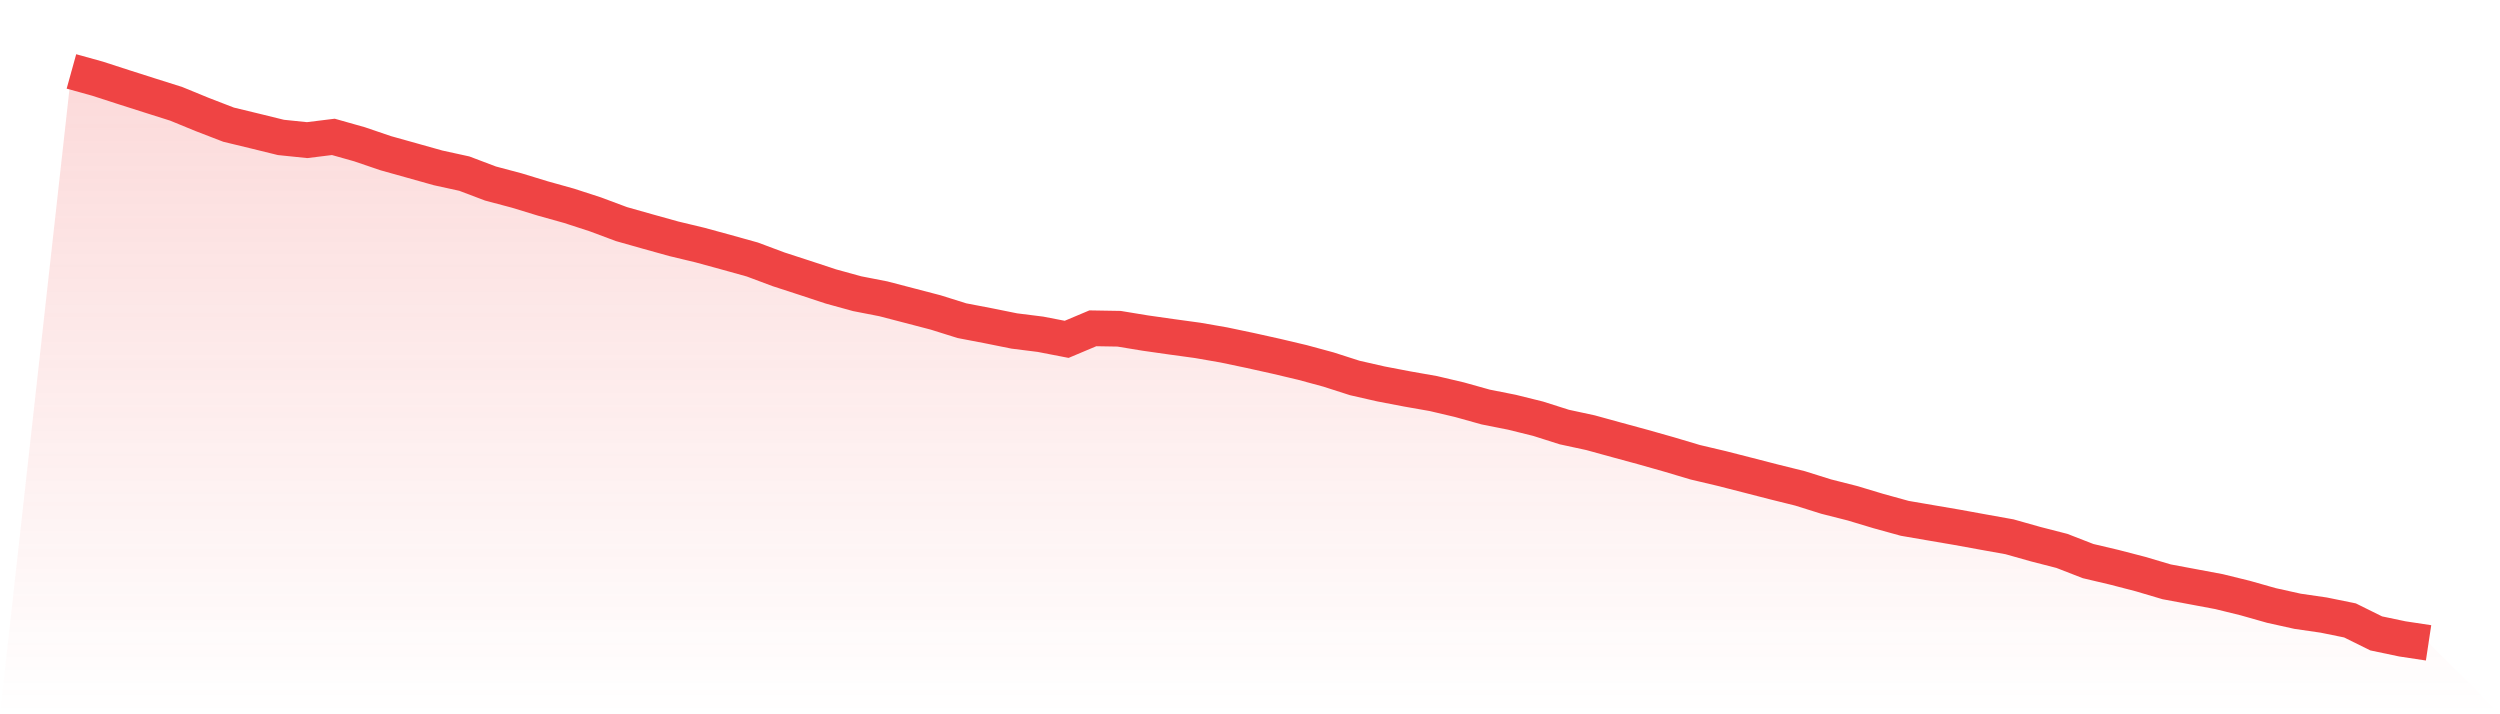
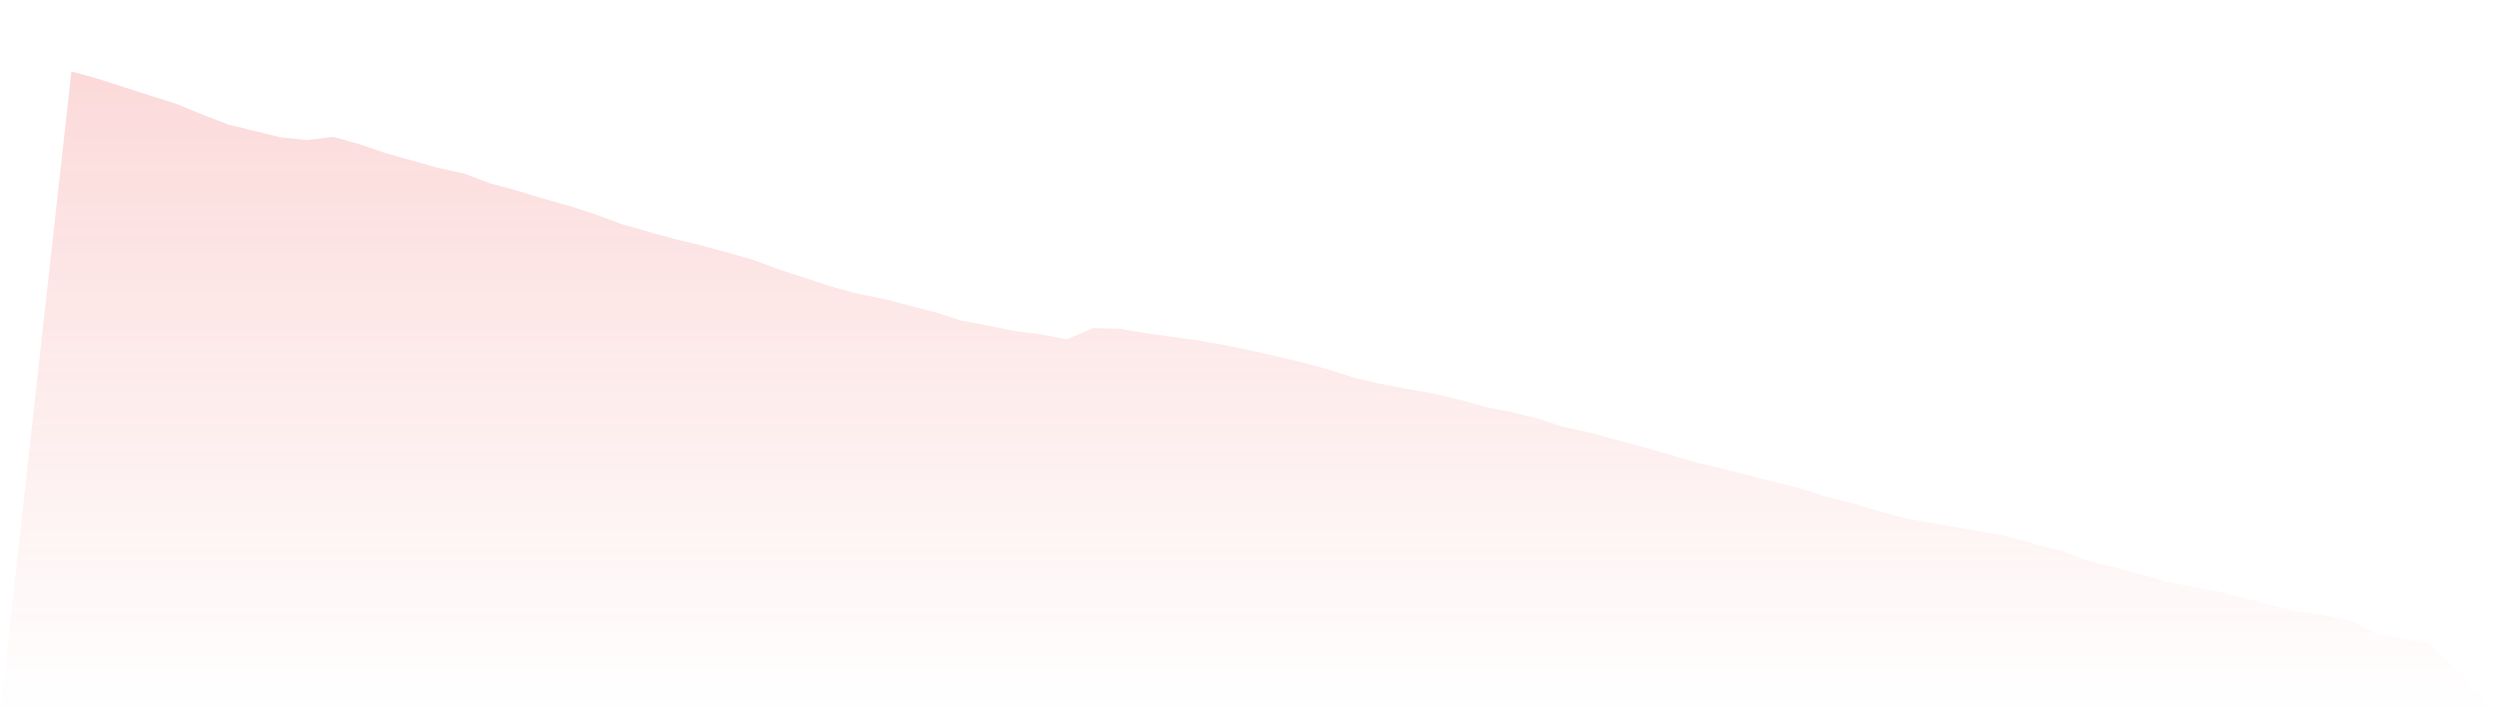
<svg xmlns="http://www.w3.org/2000/svg" viewBox="0 0 140 40">
  <defs>
    <linearGradient id="gradient" x1="0" x2="0" y1="0" y2="1">
      <stop offset="0%" stop-color="#ef4444" stop-opacity="0.2" />
      <stop offset="100%" stop-color="#ef4444" stop-opacity="0" />
    </linearGradient>
  </defs>
  <path d="M4,4 L4,4 L5.467,4.407 L6.933,4.882 L8.4,5.35 L9.867,5.814 L11.333,6.415 L12.8,6.981 L14.267,7.336 L15.733,7.696 L17.2,7.847 L18.667,7.665 L20.133,8.079 L21.6,8.579 L23.067,8.989 L24.533,9.401 L26,9.722 L27.467,10.277 L28.933,10.667 L30.4,11.115 L31.867,11.525 L33.333,12.001 L34.8,12.549 L36.267,12.964 L37.733,13.372 L39.2,13.724 L40.667,14.125 L42.133,14.533 L43.6,15.082 L45.067,15.559 L46.533,16.043 L48,16.447 L49.467,16.733 L50.933,17.115 L52.4,17.498 L53.867,17.958 L55.333,18.239 L56.8,18.535 L58.267,18.719 L59.733,19.003 L61.2,18.385 L62.667,18.41 L64.133,18.651 L65.6,18.86 L67.067,19.061 L68.533,19.316 L70,19.624 L71.467,19.95 L72.933,20.297 L74.4,20.695 L75.867,21.166 L77.333,21.5 L78.8,21.781 L80.267,22.039 L81.733,22.384 L83.2,22.794 L84.667,23.085 L86.133,23.448 L87.6,23.914 L89.067,24.231 L90.533,24.634 L92,25.033 L93.467,25.449 L94.933,25.886 L96.4,26.232 L97.867,26.607 L99.333,26.985 L100.8,27.349 L102.267,27.809 L103.733,28.181 L105.2,28.622 L106.667,29.027 L108.133,29.279 L109.6,29.53 L111.067,29.797 L112.533,30.06 L114,30.474 L115.467,30.851 L116.933,31.421 L118.4,31.767 L119.867,32.148 L121.333,32.582 L122.8,32.856 L124.267,33.131 L125.733,33.491 L127.2,33.907 L128.667,34.232 L130.133,34.445 L131.6,34.744 L133.067,35.47 L134.533,35.778 L136,36 L140,40 L0,40 z" fill="url(#gradient)" />
-   <path d="M4,4 L4,4 L5.467,4.407 L6.933,4.882 L8.4,5.35 L9.867,5.814 L11.333,6.415 L12.8,6.981 L14.267,7.336 L15.733,7.696 L17.2,7.847 L18.667,7.665 L20.133,8.079 L21.6,8.579 L23.067,8.989 L24.533,9.401 L26,9.722 L27.467,10.277 L28.933,10.667 L30.4,11.115 L31.867,11.525 L33.333,12.001 L34.8,12.549 L36.267,12.964 L37.733,13.372 L39.2,13.724 L40.667,14.125 L42.133,14.533 L43.6,15.082 L45.067,15.559 L46.533,16.043 L48,16.447 L49.467,16.733 L50.933,17.115 L52.4,17.498 L53.867,17.958 L55.333,18.239 L56.8,18.535 L58.267,18.719 L59.733,19.003 L61.2,18.385 L62.667,18.41 L64.133,18.651 L65.6,18.86 L67.067,19.061 L68.533,19.316 L70,19.624 L71.467,19.95 L72.933,20.297 L74.4,20.695 L75.867,21.166 L77.333,21.5 L78.8,21.781 L80.267,22.039 L81.733,22.384 L83.2,22.794 L84.667,23.085 L86.133,23.448 L87.6,23.914 L89.067,24.231 L90.533,24.634 L92,25.033 L93.467,25.449 L94.933,25.886 L96.4,26.232 L97.867,26.607 L99.333,26.985 L100.8,27.349 L102.267,27.809 L103.733,28.181 L105.2,28.622 L106.667,29.027 L108.133,29.279 L109.6,29.53 L111.067,29.797 L112.533,30.06 L114,30.474 L115.467,30.851 L116.933,31.421 L118.4,31.767 L119.867,32.148 L121.333,32.582 L122.8,32.856 L124.267,33.131 L125.733,33.491 L127.2,33.907 L128.667,34.232 L130.133,34.445 L131.6,34.744 L133.067,35.47 L134.533,35.778 L136,36" fill="none" stroke="#ef4444" stroke-width="2" />
</svg>